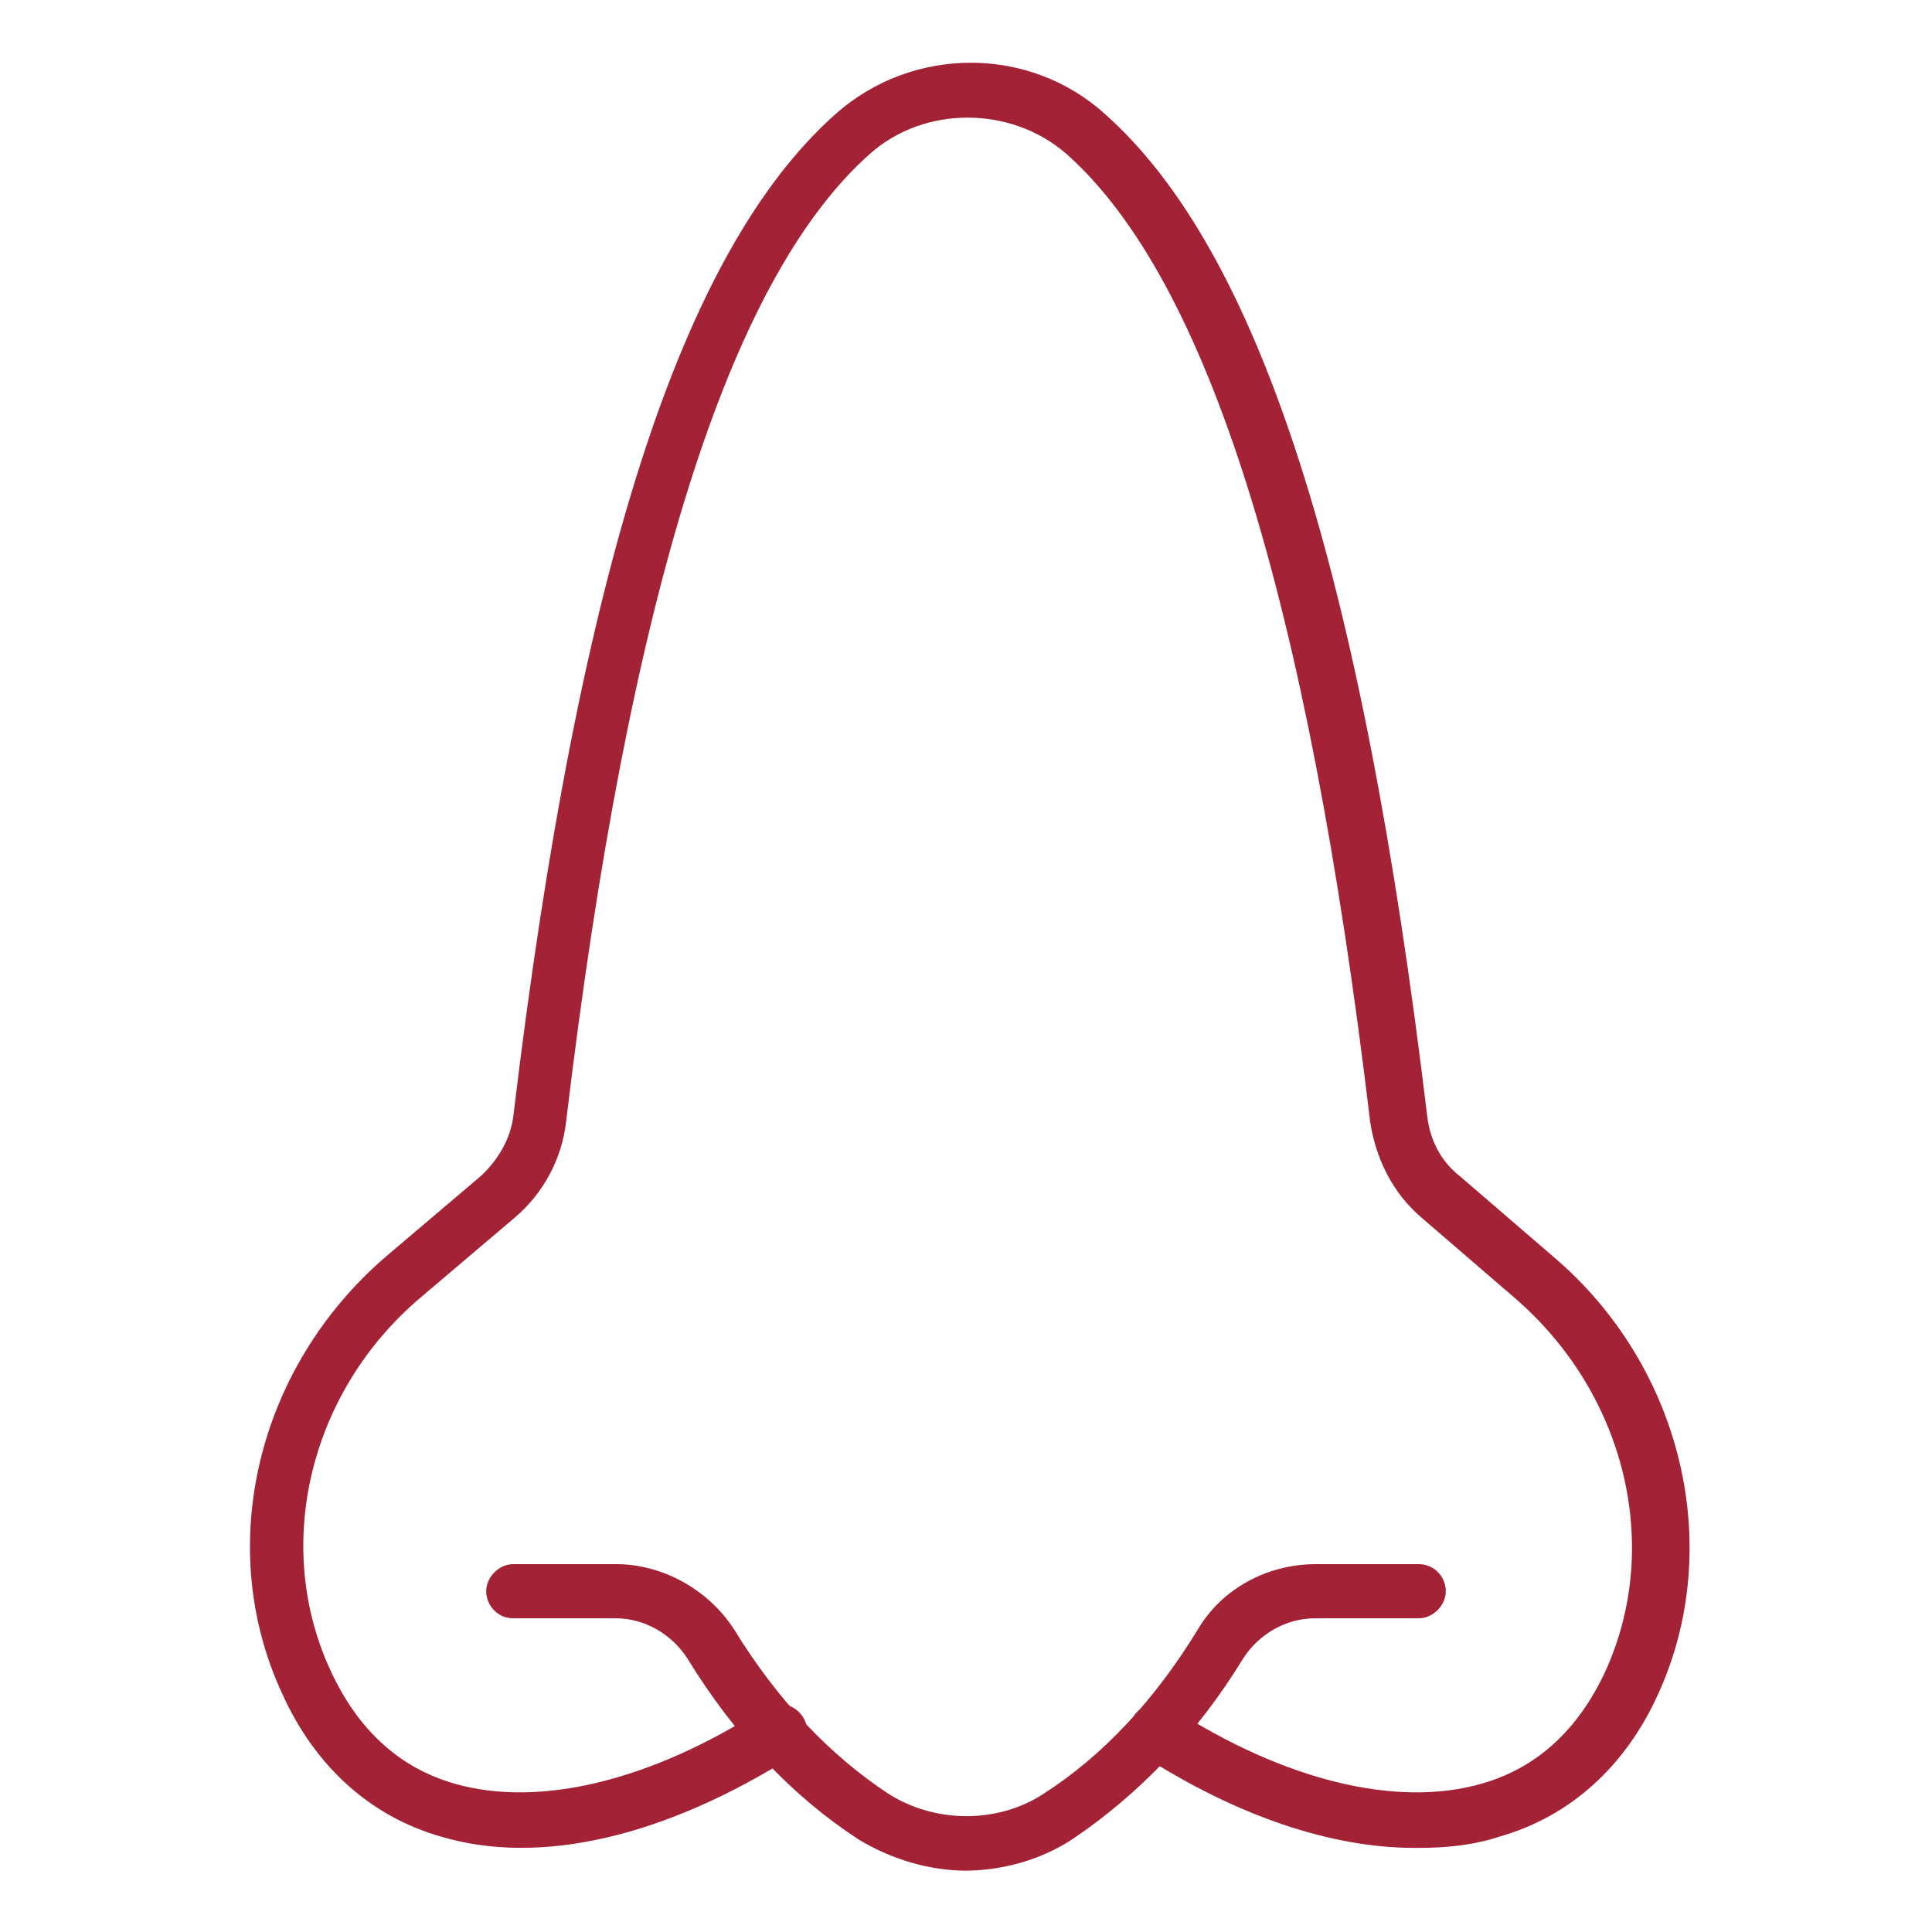
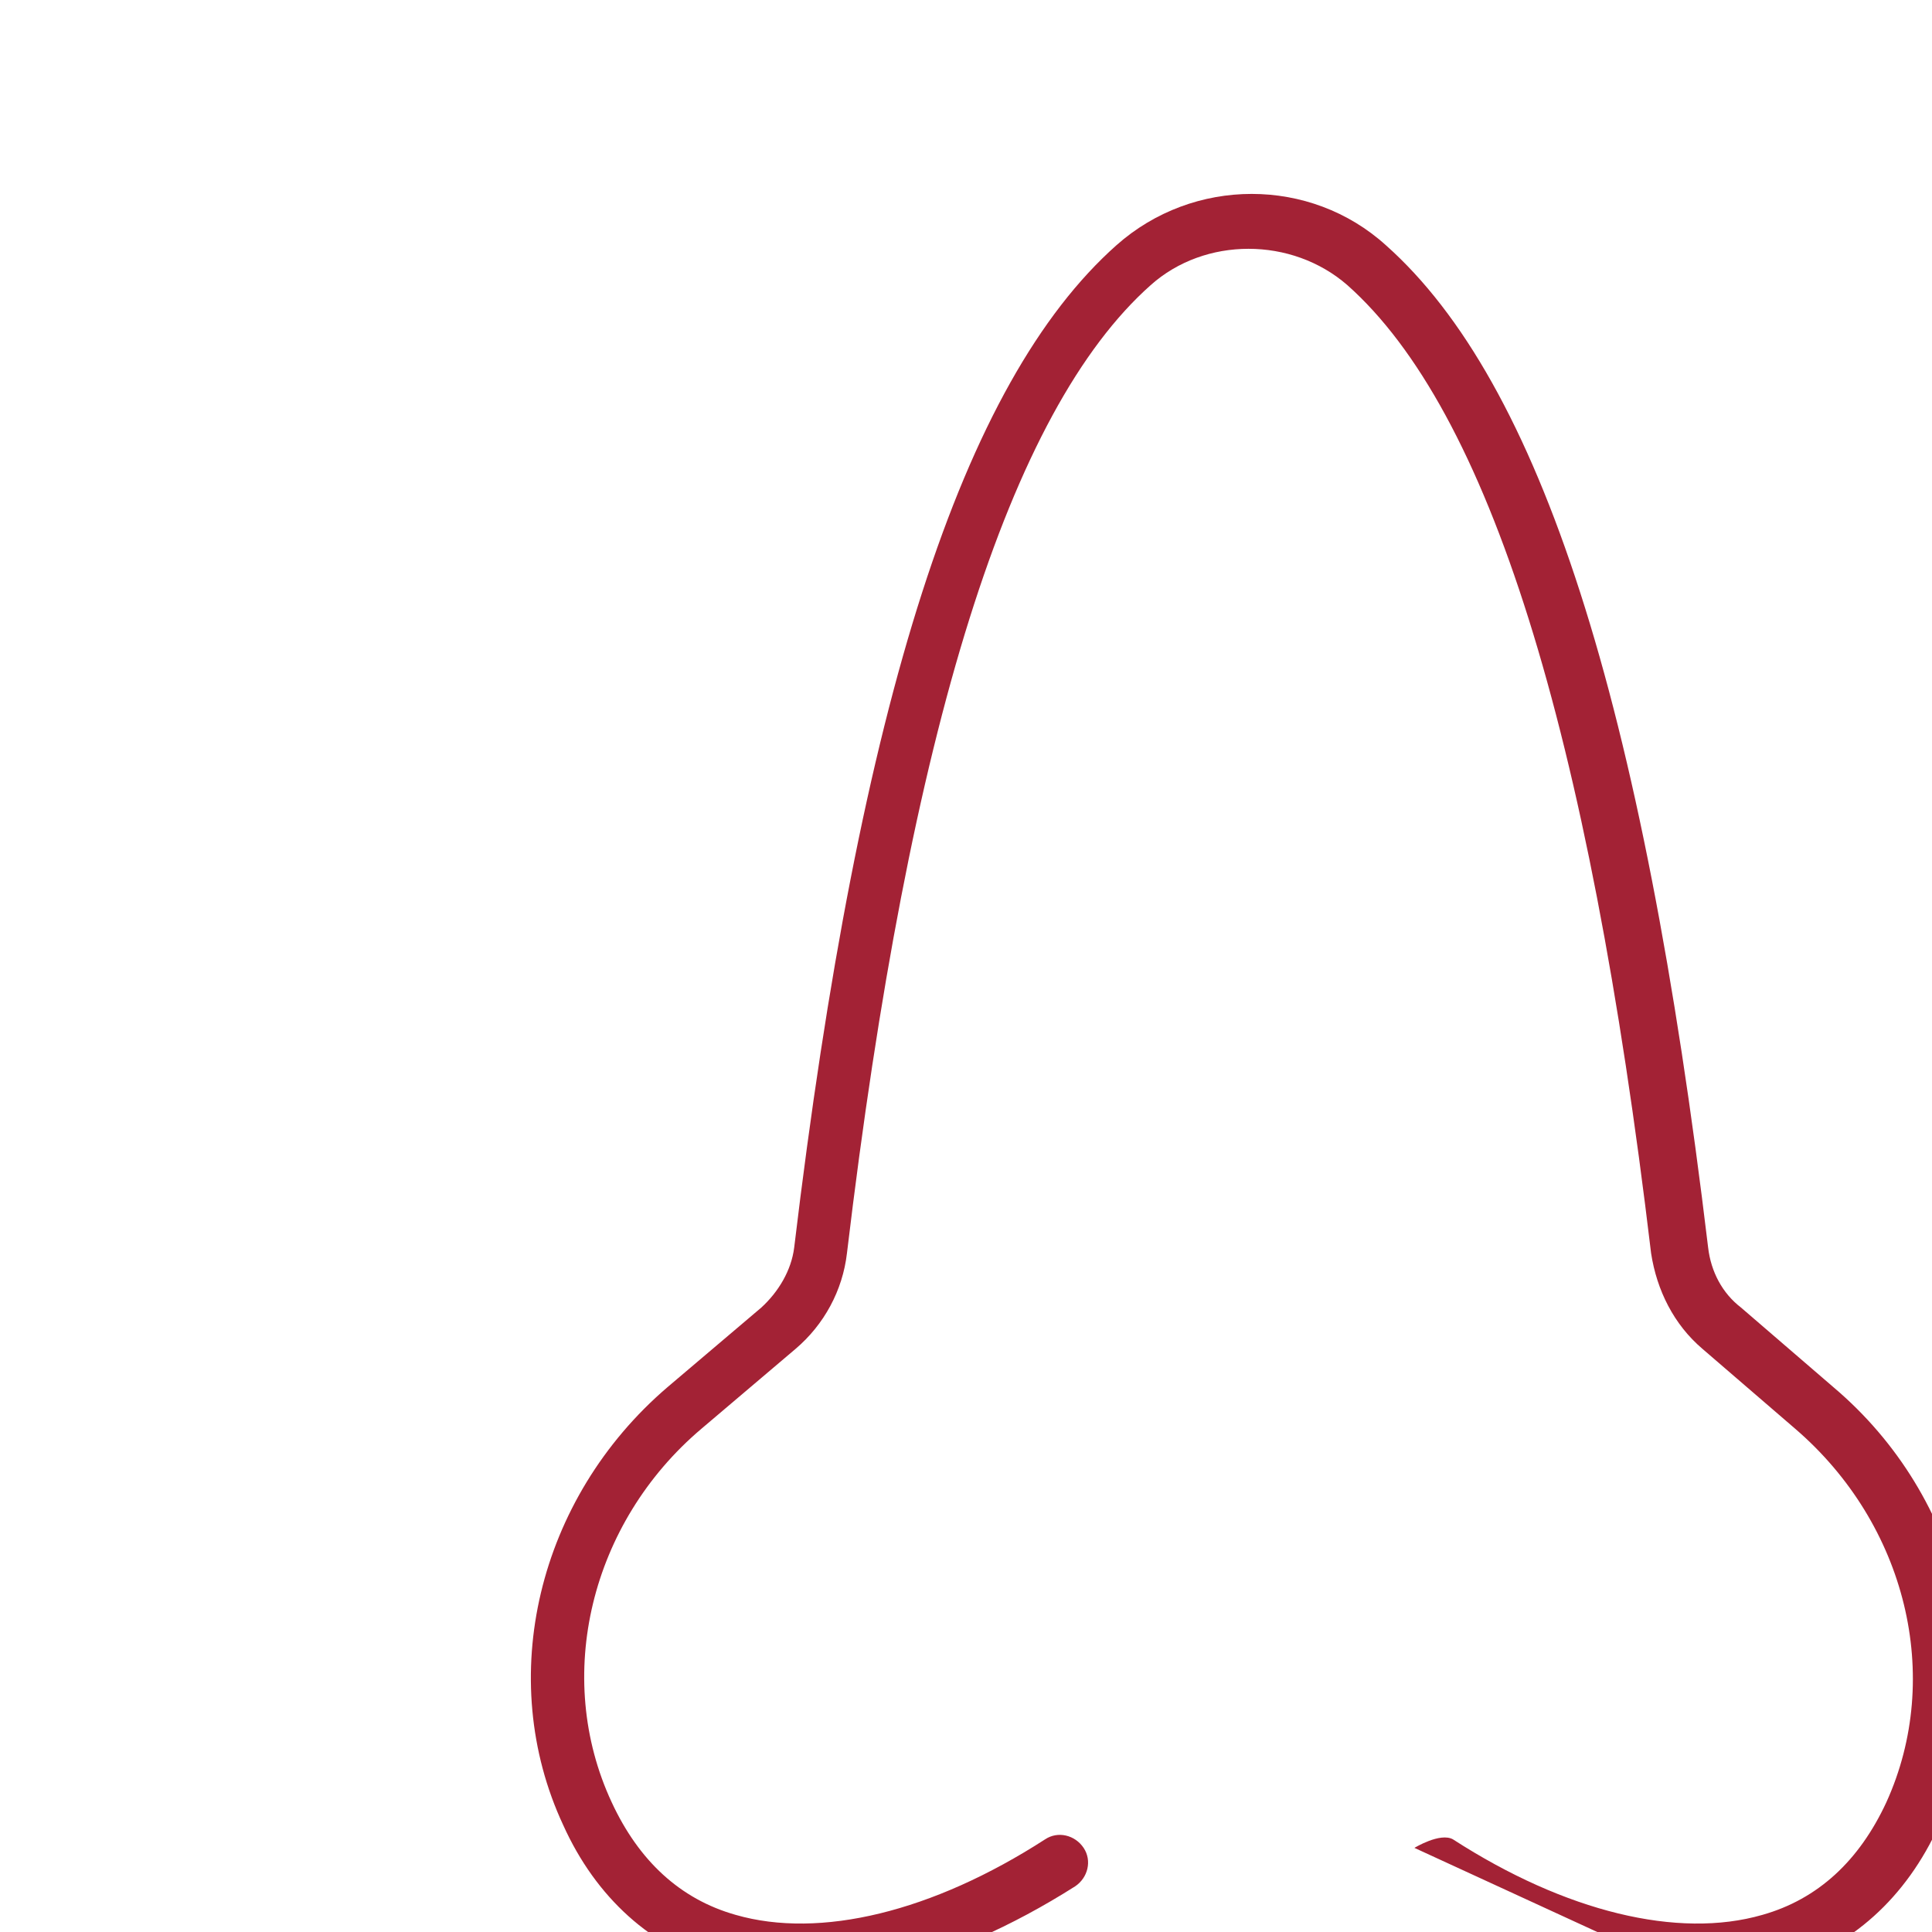
<svg xmlns="http://www.w3.org/2000/svg" id="Capa_1" data-name="Capa 1" viewBox="0 0 13.55 13.55">
  <defs>
    <style>
      .cls-1 {
        fill: #a32235;
      }
    </style>
  </defs>
-   <path class="cls-1" d="M9.92,12.96c-.58,0-1.24-.22-1.91-.65-.09-.06-.11-.18-.06-.27s.18-.11,.27-.06c.79,.51,1.58,.7,2.17,.53,.39-.11,.68-.38,.87-.79,.4-.88,.14-1.95-.64-2.62l-.65-.56c-.2-.17-.32-.41-.36-.67-.44-3.69-1.14-5.91-2.13-6.79-.39-.34-1-.34-1.38,0-.99,.88-1.69,3.1-2.13,6.79-.03,.26-.16,.5-.36,.67l-.66,.56c-.78,.66-1.04,1.74-.63,2.62,.19,.41,.48,.68,.87,.79,.59,.17,1.38-.02,2.17-.53,.09-.06,.21-.03,.27,.06s.03,.21-.06,.27c-.9,.57-1.78,.78-2.48,.57-.49-.14-.88-.49-1.11-1-.48-1.03-.18-2.29,.73-3.07l.66-.56c.12-.11,.21-.26,.23-.42,.46-3.84,1.18-6.07,2.26-7.03,.54-.48,1.36-.48,1.89,0,1.08,.96,1.8,3.19,2.26,7.03,.02,.17,.1,.32,.23,.42l.65,.56c.91,.77,1.21,2.04,.74,3.07-.23,.51-.62,.86-1.11,1-.18,.06-.37,.08-.57,.08Z" />
-   <path class="cls-1" d="M6.78,13.12c-.26,0-.53-.08-.76-.22-.46-.3-.87-.73-1.2-1.27-.11-.17-.3-.28-.5-.28h-.72c-.11,0-.19-.09-.19-.19s.09-.19,.19-.19h.72c.33,0,.65,.18,.83,.46,.3,.49,.67,.88,1.08,1.15,.33,.21,.77,.21,1.09,0,.42-.27,.78-.66,1.08-1.15,.17-.29,.49-.46,.83-.46h.72c.11,0,.19,.09,.19,.19s-.09,.19-.19,.19h-.73c-.2,0-.39,.11-.5,.28-.33,.54-.74,.96-1.2,1.27-.23,.15-.5,.22-.76,.22Z" />
+   <path class="cls-1" d="M9.92,12.96s.18-.11,.27-.06c.79,.51,1.58,.7,2.17,.53,.39-.11,.68-.38,.87-.79,.4-.88,.14-1.95-.64-2.62l-.65-.56c-.2-.17-.32-.41-.36-.67-.44-3.69-1.14-5.91-2.13-6.79-.39-.34-1-.34-1.38,0-.99,.88-1.69,3.1-2.13,6.79-.03,.26-.16,.5-.36,.67l-.66,.56c-.78,.66-1.04,1.74-.63,2.62,.19,.41,.48,.68,.87,.79,.59,.17,1.38-.02,2.17-.53,.09-.06,.21-.03,.27,.06s.03,.21-.06,.27c-.9,.57-1.78,.78-2.48,.57-.49-.14-.88-.49-1.11-1-.48-1.03-.18-2.29,.73-3.07l.66-.56c.12-.11,.21-.26,.23-.42,.46-3.84,1.18-6.07,2.26-7.03,.54-.48,1.36-.48,1.89,0,1.08,.96,1.8,3.19,2.26,7.03,.02,.17,.1,.32,.23,.42l.65,.56c.91,.77,1.21,2.04,.74,3.07-.23,.51-.62,.86-1.11,1-.18,.06-.37,.08-.57,.08Z" />
</svg>